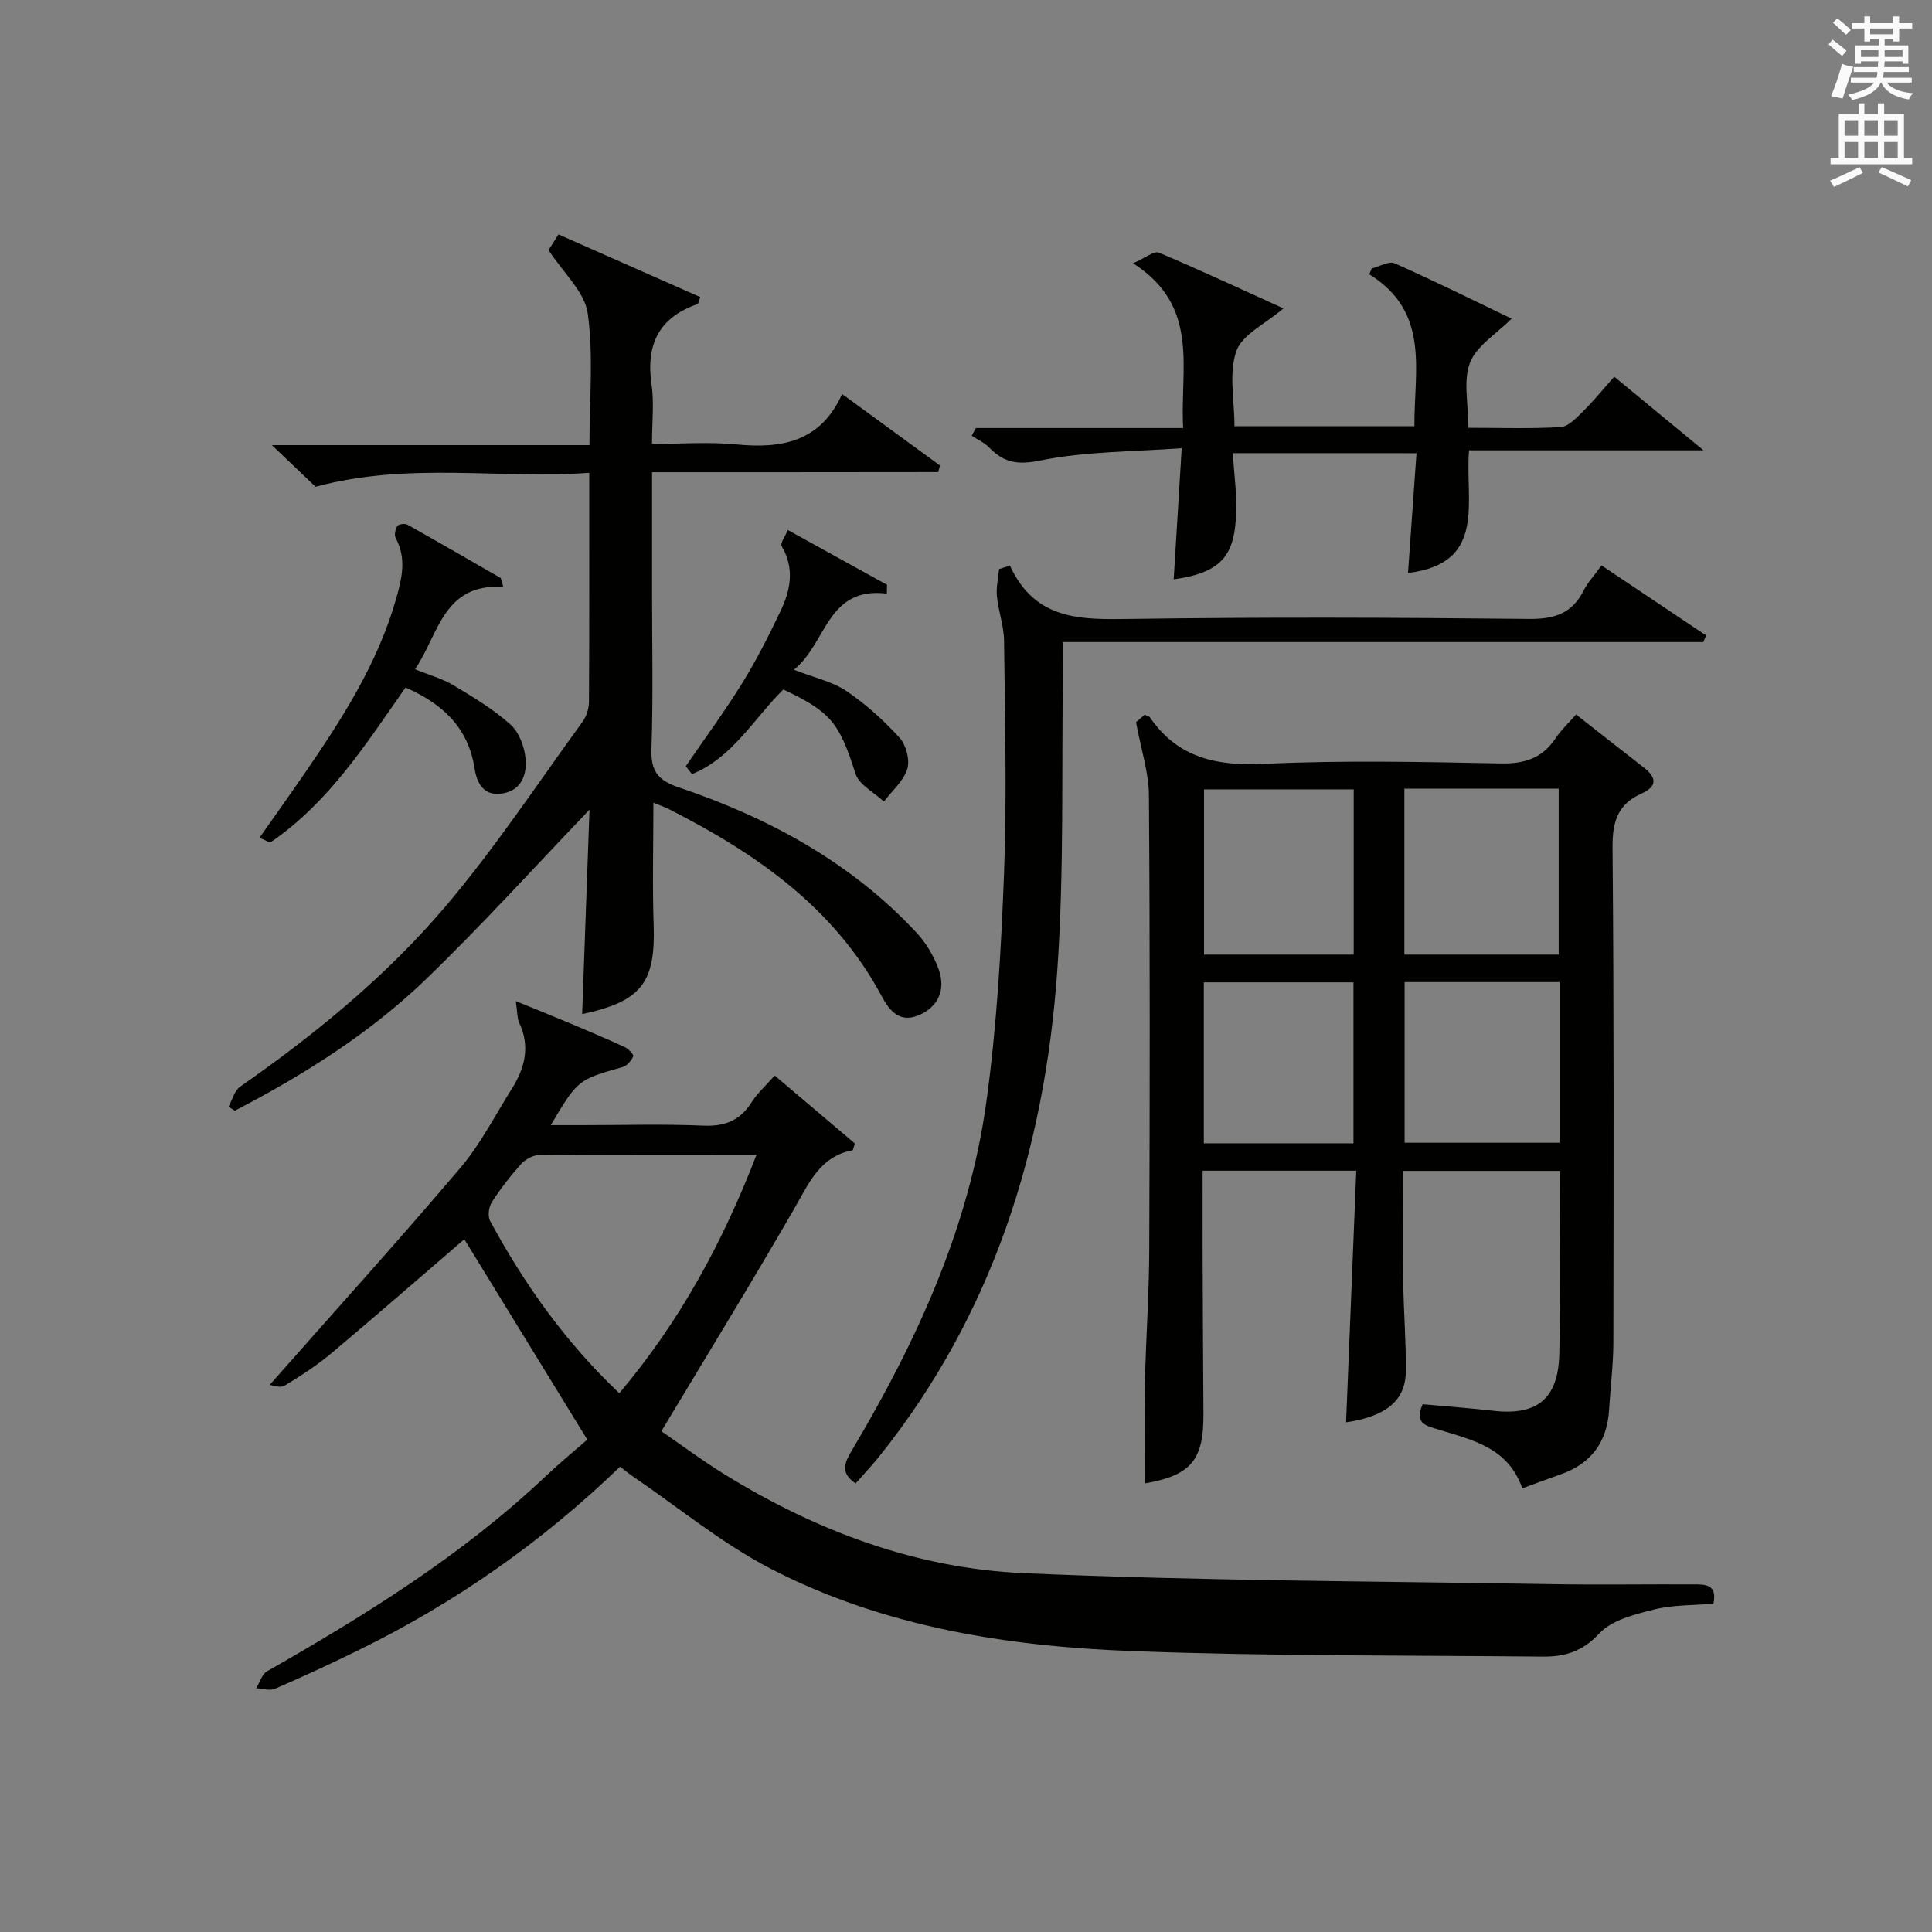
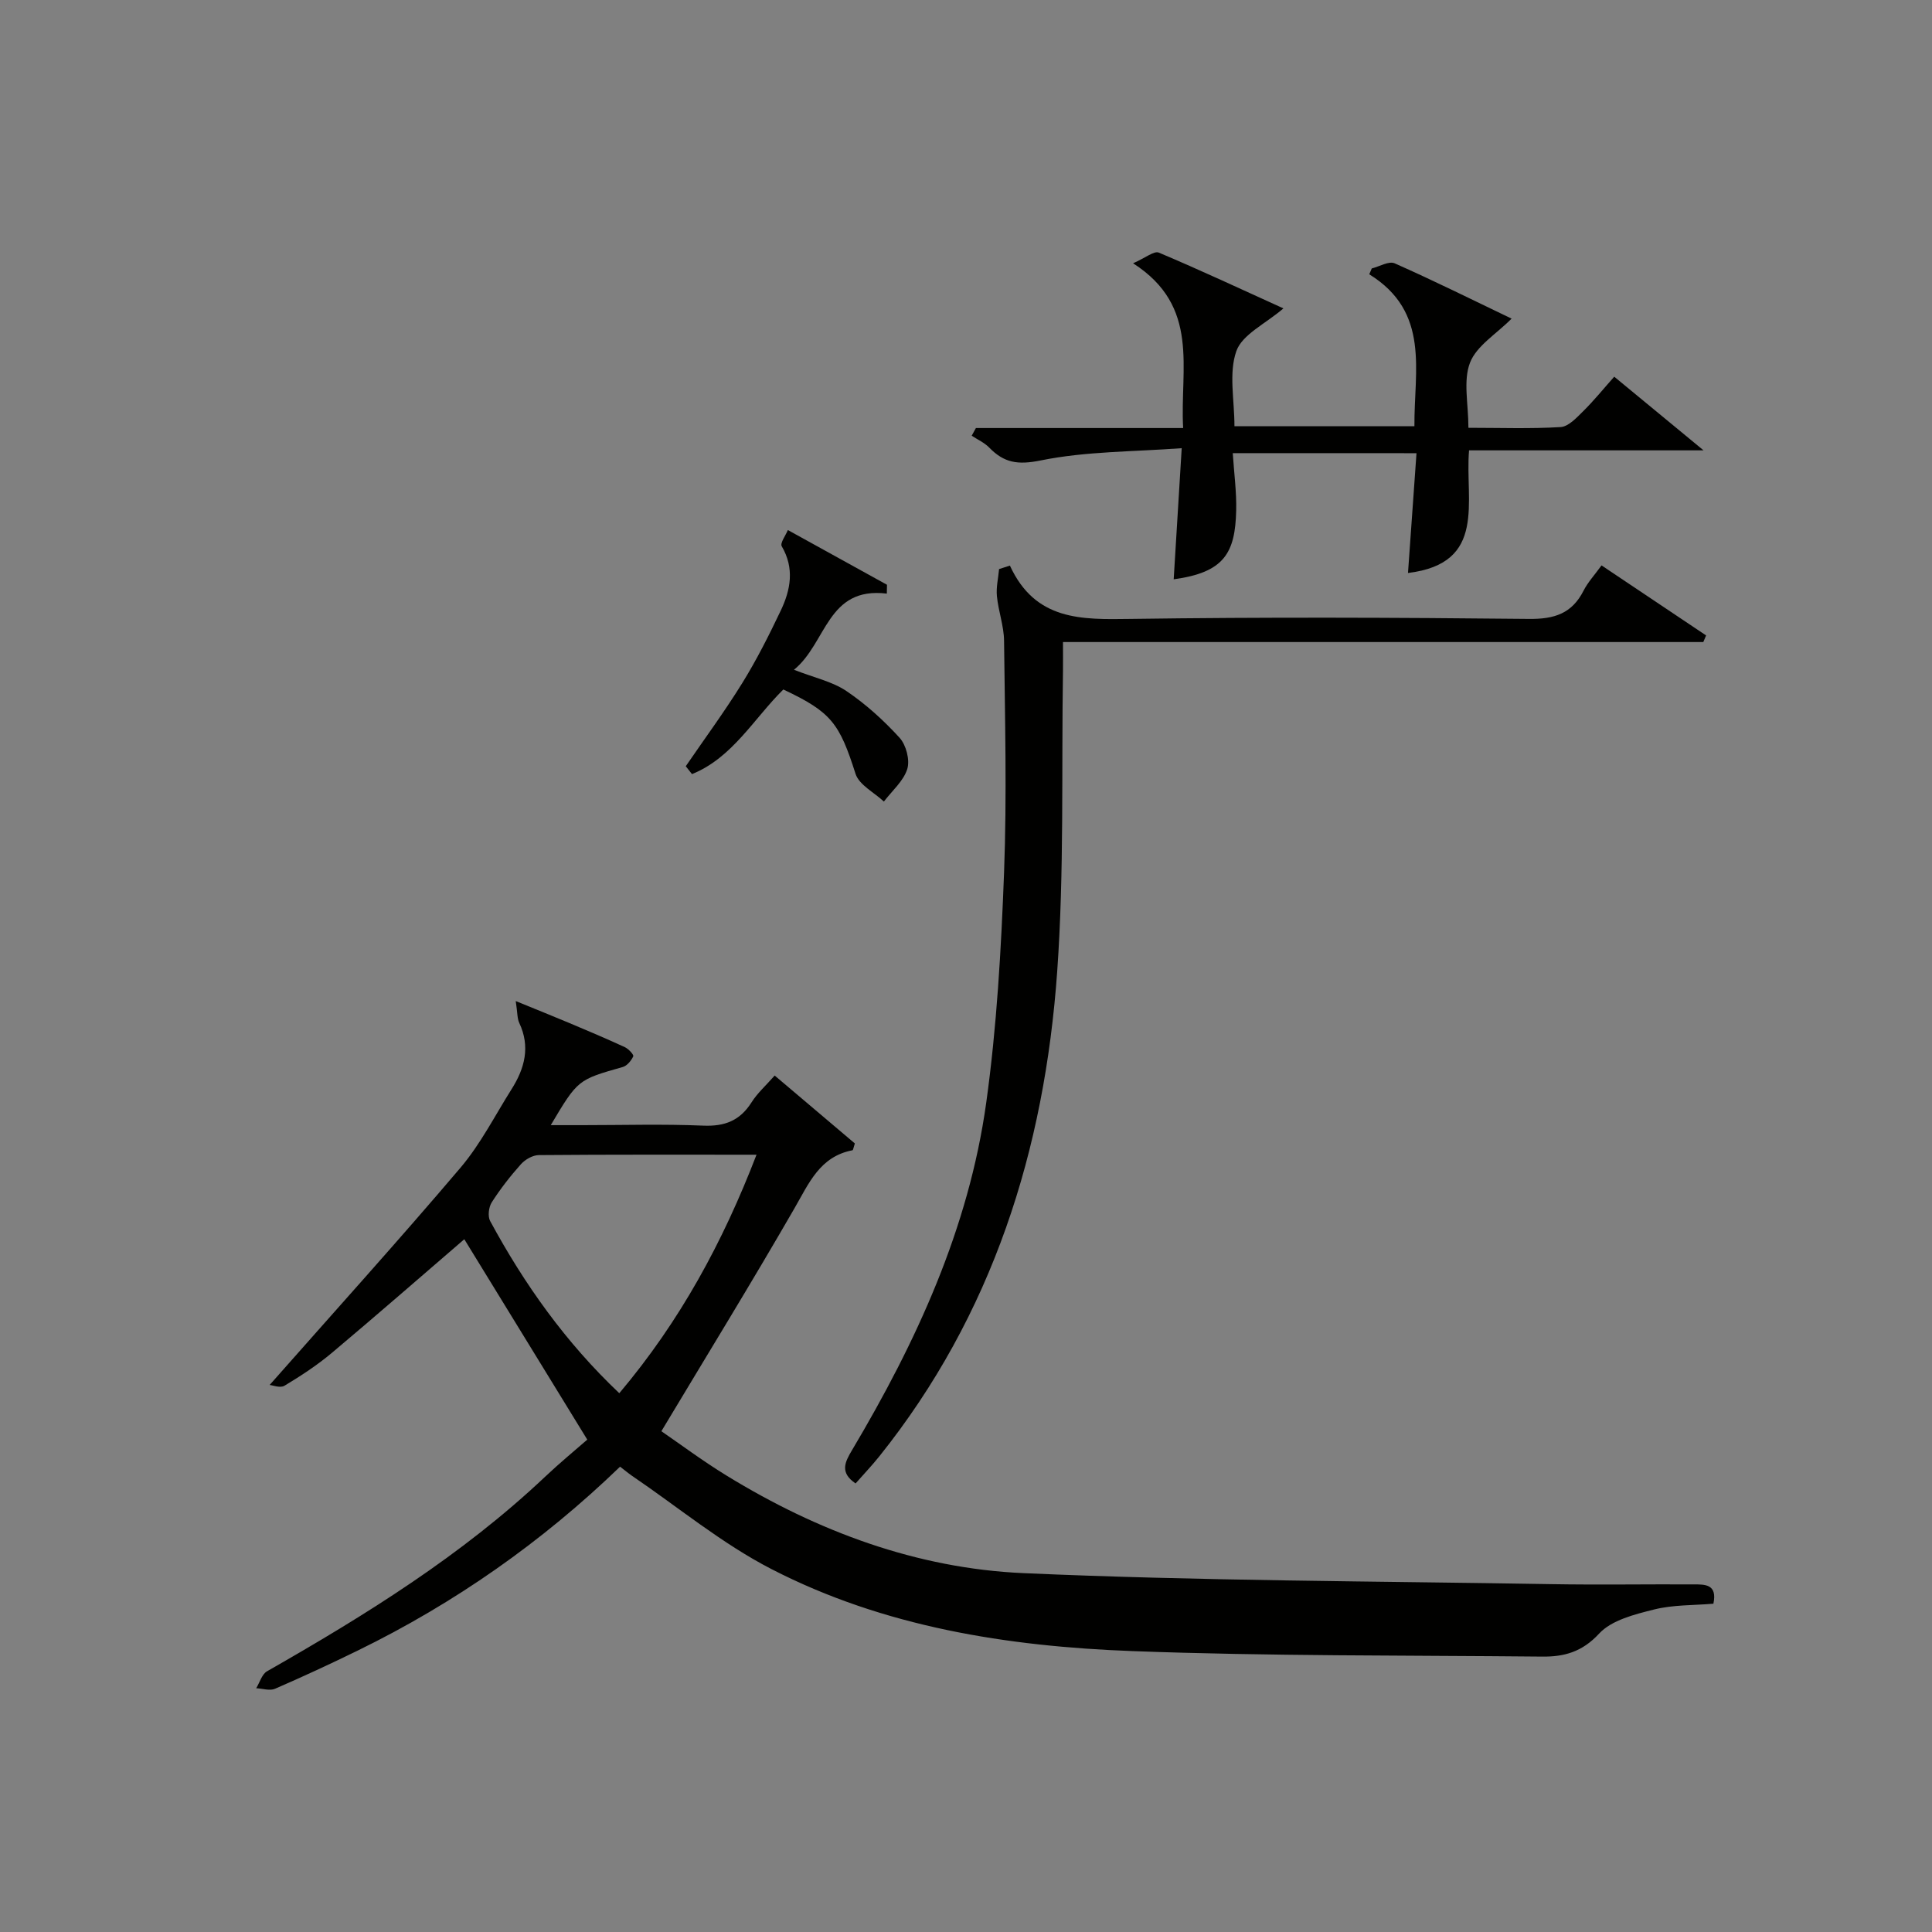
<svg xmlns="http://www.w3.org/2000/svg" version="1.1" id="漢-ZDIC-典" x="0px" y="0px" viewBox="0 0 400 400" style="enable-background:new 0 0 400 400;" xml:space="preserve">
  <rect x="0" y="0" width="400" height="400" fill="#808080" stroke="none" />
  <style type="text/css">
	.st1{fill:#010100;}
	.st2{fill:#fafafb;}
</style>
  <g>
    <path class="st1" d="M128.38,303.66c-16.17,15.61-34.22,28.24-54.25,38.04c-5.67,2.77-11.4,5.43-17.19,7.94c-1.08,0.47-2.59-0.05-3.9-0.11   c0.74-1.19,1.18-2.9,2.25-3.51c20.42-11.65,40.33-24,57.54-40.25c3.02-2.86,6.24-5.51,8.76-7.71c-9-14.66-17.36-28.29-25.46-41.49   c-8.75,7.53-18,15.61-27.4,23.51c-3.05,2.56-6.42,4.77-9.83,6.82c-0.9,0.54-2.51-0.12-3.07-0.16   c13.46-15.26,26.72-29.92,39.51-44.98c4.16-4.9,7.13-10.8,10.59-16.28c2.71-4.29,3.9-8.77,1.58-13.69   c-0.44-0.93-0.36-2.11-0.73-4.53c4.38,1.79,7.79,3.16,11.18,4.58c3.83,1.61,7.66,3.23,11.42,4.97c0.76,0.35,1.88,1.58,1.73,1.89   c-0.42,0.9-1.28,1.96-2.17,2.21c-9.29,2.64-9.31,2.6-14.91,12.04c2.52,0,4.54,0,6.56,0c8.33,0,16.67-0.25,24.99,0.1   c4.46,0.19,7.61-1.02,10.01-4.81c1.22-1.93,3-3.51,4.8-5.56c5.71,4.84,11.23,9.51,16.6,14.06c-0.29,0.86-0.35,1.38-0.5,1.41   c-6.77,1.3-9.01,6.84-12.03,12.06c-8.78,15.23-17.99,30.21-27.53,46.11c3.76,2.57,8.48,6.11,13.49,9.18   c18.87,11.58,39.41,19.22,61.44,20.2c36.4,1.61,72.87,1.66,109.31,2.28c9.83,0.17,19.66,0,29.49,0.05c2.31,0.01,4.94-0.09,4.08,4   c-4.11,0.35-8.34,0.21-12.29,1.2c-4.02,1.01-8.79,2.19-11.38,5c-3.51,3.8-7.26,4.8-11.75,4.75c-28.31-0.28-56.63-0.08-84.91-1.14   c-25.84-0.97-51.39-4.98-74.69-16.98c-10.24-5.27-19.3-12.81-28.9-19.33C130.03,304.98,129.29,304.35,128.38,303.66z    M128.22,288.45c12.61-14.95,21.44-31.29,28.41-49.38c-15.48,0-30.28-0.05-45.07,0.08c-1.26,0.01-2.82,0.9-3.7,1.88   c-2.21,2.47-4.27,5.12-6.05,7.9c-0.63,0.99-0.86,2.9-0.33,3.87C108.55,265.87,117.06,277.88,128.22,288.45z" />
-     <path class="st1" d="M315.18,308.14c-2.97-8.43-10.22-9.94-17.04-12.08c-2.51-0.79-5.53-1.1-3.59-5.33c4.83,0.44,9.75,0.8,14.65,1.36   c9.02,1.03,13.44-2.48,13.64-11.8c0.27-12.48,0.07-24.98,0.07-37.87c-10.62,0-21.18,0-32.4,0c0,7.61-0.08,15.37,0.02,23.13   c0.08,6.15,0.6,12.3,0.53,18.44c-0.07,6-4.14,9.28-12.37,10.49c0.7-17.25,1.4-34.48,2.11-52.1c-10.81,0-21.02,0-31.81,0   c0,5.77-0.02,11.54,0,17.31c0.04,10.99,0.09,21.98,0.17,32.98c0.07,9.68-2.61,12.8-12.16,14.46c0-6.83-0.12-13.71,0.03-20.59   c0.21-9.31,0.88-18.61,0.91-27.92c0.12-31.31,0.16-62.63-0.07-93.94c-0.03-4.78-1.64-9.55-2.67-15.17c-0.1,0.09,0.89-0.76,1.8-1.54   c0.53,0.26,0.92,0.32,1.08,0.55c5.78,8.42,13.82,10.1,23.65,9.63c16.29-0.77,32.64-0.41,48.96-0.09c4.95,0.1,8.61-1.06,11.37-5.21   c1.18-1.77,2.8-3.26,4.26-4.92c4.78,3.75,9.34,7.37,13.94,10.92c2.72,2.11,2.97,3.94-0.45,5.47c-4.9,2.19-6,5.86-5.95,11.14   c0.3,34.14,0.22,68.29,0.17,102.44c-0.01,4.64-0.61,9.28-0.88,13.92c-0.4,6.7-3.67,11.2-10.03,13.43   C320.61,306.12,318.14,307.06,315.18,308.14z M290.76,163.29c0,11.54,0,22.94,0,34.35c10.85,0,21.42,0,31.95,0   c0-11.62,0-22.87,0-34.35C311.99,163.29,301.55,163.29,290.76,163.29z M322.9,203.33c-10.98,0-21.51,0-32.09,0   c0,11.36,0,22.38,0,33.26c10.96,0,21.5,0,32.09,0C322.9,225.38,322.9,214.58,322.9,203.33z M280.27,163.43   c-10.55,0-20.77,0-30.99,0c0,11.63,0,22.89,0,34.21c10.49,0,20.69,0,30.99,0C280.27,186.03,280.27,174.77,280.27,163.43z    M249.24,236.71c10.44,0,20.64,0,30.98,0c0-11.34,0-22.38,0-33.33c-10.59,0-20.8,0-30.98,0   C249.24,214.68,249.24,225.6,249.24,236.71z" />
-     <path class="st1" d="M135,97.77c0,8.78,0,16.74,0,24.69c0,10.83,0.25,21.67-0.12,32.49c-0.16,4.55,1.16,6.55,5.59,8.05   c18.65,6.29,35.68,15.5,49.28,30.09c1.96,2.11,3.57,4.8,4.56,7.51c1.63,4.44-0.19,8.06-4.33,9.68c-4,1.57-6.04-1.43-7.45-4.06   c-9.85-18.35-25.96-29.48-43.86-38.61c-0.99-0.51-2.05-0.87-3.39-1.43c0,8.71-0.23,17,0.05,25.27c0.41,11.98-2.5,15.88-14.8,18.51   c0.51-14.24,1.02-28.43,1.52-42.32c-11.24,11.72-22.09,23.73-33.7,34.95c-11.66,11.26-25.34,19.9-39.72,27.36   c-0.44-0.27-0.88-0.54-1.32-0.81c0.79-1.41,1.22-3.33,2.41-4.16c15.64-10.91,30.38-22.98,42.67-37.5   c10.17-12.01,18.91-25.25,28.19-38.01c0.82-1.13,1.35-2.75,1.36-4.15c0.09-15.49,0.06-30.98,0.06-47.43   c-18.58,1.38-37.16-2.34-56.67,2.89c-2.01-1.92-5.1-4.86-9.04-8.62c22.37,0,43.7,0,65.75,0c0-9.5,0.86-18.54-0.36-27.29   c-0.61-4.41-4.99-8.3-8.11-13.1c0.22-0.35,0.98-1.54,2.06-3.23c9.84,4.35,19.61,8.66,29.35,12.97c-0.35,0.92-0.39,1.39-0.57,1.45   c-8.04,2.79-10.72,8.43-9.51,16.66c0.55,3.75,0.09,7.64,0.09,12.29c5.92,0,11.72-0.45,17.41,0.1c9.39,0.92,17.47-0.47,21.95-10.43   c7.22,5.28,13.74,10.04,20.26,14.8c-0.12,0.45-0.24,0.91-0.36,1.36C174.67,97.77,155.07,97.77,135,97.77z" />
    <path class="st1" d="M209.09,117.1c5.27,11.47,14.86,11.18,25.01,11.04c27.48-0.39,54.96-0.29,82.44,0c5.26,0.06,8.91-1.1,11.32-5.85   c0.89-1.75,2.28-3.24,3.72-5.23c7.34,4.91,14.49,9.71,21.65,14.5c-0.19,0.46-0.39,0.92-0.58,1.37c-44,0-88,0-132.57,0   c0,2.29,0.02,4.07,0,5.85c-0.33,20.8,0.27,41.66-1.2,62.38c-2.61,36.84-13.35,71.05-36.85,100.39c-1.54,1.92-3.25,3.71-4.89,5.58   c-3.31-2.24-2.22-4.4-0.75-6.87c13.33-22.42,24.18-45.94,27.8-71.97c2.19-15.75,3.09-31.73,3.69-47.64   c0.6-15.97,0.18-31.97,0-47.96c-0.03-3.09-1.18-6.15-1.48-9.26c-0.18-1.84,0.28-3.74,0.45-5.61   C207.58,117.58,208.34,117.34,209.09,117.1z" />
    <path class="st1" d="M255.23,93.82c0.28,4.28,0.8,8.06,0.71,11.84c-0.2,8.89-2.51,12.85-12.94,14.28c0.53-8.61,1.05-17.12,1.66-27.15   c-10.02,0.75-19.81,0.63-29.2,2.54c-4.77,0.97-7.6,0.48-10.66-2.67c-0.99-1.02-2.4-1.64-3.62-2.45c0.29-0.53,0.58-1.06,0.87-1.59   c14.18,0,28.35,0,42.91,0c-0.71-12.34,3.62-25.14-10.37-34.11c2.57-1.12,4.35-2.62,5.33-2.21c8.66,3.65,17.18,7.64,25.8,11.55   c-3.73,3.2-8.53,5.39-9.75,8.85c-1.6,4.55-0.39,10.09-0.39,15.55c12.6,0,24.81,0,37.26,0c-0.09-11.51,3.33-23.62-9.35-31.46   c0.17-0.4,0.35-0.81,0.52-1.21c1.6-0.4,3.55-1.59,4.74-1.06c8.16,3.61,16.16,7.59,24.21,11.45c-3.17,3.19-7.26,5.63-8.61,9.12   c-1.45,3.76-0.33,8.51-0.33,13.48c6.54,0,12.83,0.23,19.09-0.15c1.63-0.1,3.3-1.93,4.66-3.27c2.22-2.19,4.2-4.64,6.44-7.16   c6.02,4.97,11.73,9.68,18.49,15.25c-16.83,0-32.5,0-48.55,0c-0.89,10.51,3.82,23.4-12.64,25.39c0.57-8.02,1.15-16.19,1.76-24.8   C280.54,93.82,268.34,93.82,255.23,93.82z" />
-     <path class="st1" d="M104.2,121.5c-12.5-0.74-13.31,9.78-18.27,17.06c2.89,1.18,5.63,1.93,7.99,3.34c4.09,2.44,8.24,4.95,11.76,8.1   c1.78,1.59,2.91,4.59,3.13,7.06c0.28,3.13-0.69,6.45-4.63,7.19c-4.02,0.76-5.46-2.12-5.93-5.19c-1.32-8.49-6.66-13.36-14.29-16.72   c-8.15,11.65-15.83,23.75-27.86,32c-0.29,0.2-1.12-0.4-2.38-0.89c3.22-4.58,6.25-8.83,9.21-13.13   c7.83-11.38,15.28-22.93,19.11-36.44c1.21-4.27,2.14-8.3-0.12-12.49c-0.34-0.62-0.07-1.85,0.36-2.5c0.26-0.39,1.56-0.55,2.08-0.26   c6.47,3.63,12.89,7.35,19.32,11.05C103.85,120.29,104.02,120.89,104.2,121.5z" />
    <path class="st1" d="M141.98,158.64c3.92-5.73,8.06-11.34,11.71-17.24c2.97-4.8,5.52-9.87,7.95-14.97c2.05-4.3,2.89-8.76,0.21-13.33   c-0.38-0.65,0.8-2.22,1.27-3.36c6.84,3.78,13.68,7.56,20.52,11.33c-0.01,0.61-0.02,1.22-0.03,1.83   c-12.4-1.51-12.42,10.24-19.23,15.77c4.2,1.64,7.93,2.43,10.86,4.4c4.03,2.72,7.74,6.09,11.02,9.69c1.35,1.49,2.16,4.6,1.58,6.46   c-0.79,2.5-3.15,4.51-4.84,6.73c-2.02-1.89-5.13-3.44-5.87-5.74c-3.33-10.43-4.97-12.77-14.95-17.46   c-6.08,5.99-10.54,14.15-18.91,17.52C142.83,159.73,142.4,159.18,141.98,158.64z" />
-     <path class="st2" d="M378.6,9.2l0.8-1c0.9,0.7,1.9,1.4,2.9,2.3l-0.9,1.1C380.3,10.7,379.4,9.9,378.6,9.2z M379.1,19.9   c0.9-2.1,1.6-4.3,2.3-6.7c0.4,0.2,0.8,0.4,2.3,0.6c-0.7,2.1-1.5,4.3-2.2,6.6L379.1,19.9z M379.5,4.7l0.9-0.9c1,0.8,2,1.6,2.8,2.4   l-1,1C381.2,6.3,380.3,5.4,379.5,4.7z M392,3.4h1.2v1.4h2.7v1.1h-2.7v2.7H392V8.1h-1.8v1.3h4.9v3.8h-1.2v-0.5h-3.7   c0,0.4-0.1,0.9-0.1,1.2h5.1v1H390c0,0.5-0.1,0.9-0.2,1.2h6v1h-5.2c1.1,1.3,2.9,2,5.5,2.2c-0.4,0.4-0.7,0.8-0.9,1.3   c-2.9-0.5-4.8-1.6-5.7-3.5h-0.1c-0.8,1.7-2.7,2.9-5.9,3.6c-0.2-0.4-0.6-0.8-0.9-1.1c2.8-0.6,4.6-1.4,5.4-2.5h-4.8v-1h5.3   c0.1-0.3,0.2-0.7,0.2-1.2h-4.9v-1h5c0-0.4,0-0.8,0.1-1.2h-3.6v0.5h-1.2V9.4h4.9V8.1h-1.8v0.5H386V5.9h-2.6V4.8h2.6V3.4h1.2v1.4h4.7   V3.4z M385.3,11.8h3.6c0-0.4,0-0.9,0-1.4h-3.6V11.8z M387.2,7.1h4.7V5.9h-4.7V7.1z M393.9,10.4h-3.7c0,0.5,0,1,0,1.4h3.7V10.4z" />
-     <path class="st2" d="M384.7,21.4h1.3v2.2h2.8v-2.2h1.3v2.2h4.1v9.1h1.7V34h-16.9v-1.3h1.7v-9.1h4.1V21.4z M385,34.6l0.7,1.2   c-1.8,0.9-3.8,1.9-6,2.9c-0.2-0.4-0.5-0.8-0.8-1.3C381.3,36.4,383.3,35.4,385,34.6z M381.9,28.1h2.8v-3.2h-2.8V28.1z M381.9,32.7   h2.8v-3.3h-2.8V32.7z M386,28.1h2.8v-3.2H386V28.1z M386,32.7h2.8v-3.3H386V32.7z M389.6,34.6c2.1,0.9,4.1,1.8,6.1,2.7l-0.7,1.3   c-2.2-1.1-4.2-2-6.1-2.9L389.6,34.6z M392.9,24.9h-2.8v3.2h2.8V24.9z M390.1,32.7h2.8v-3.3h-2.8V32.7z" />
  </g>
</svg>